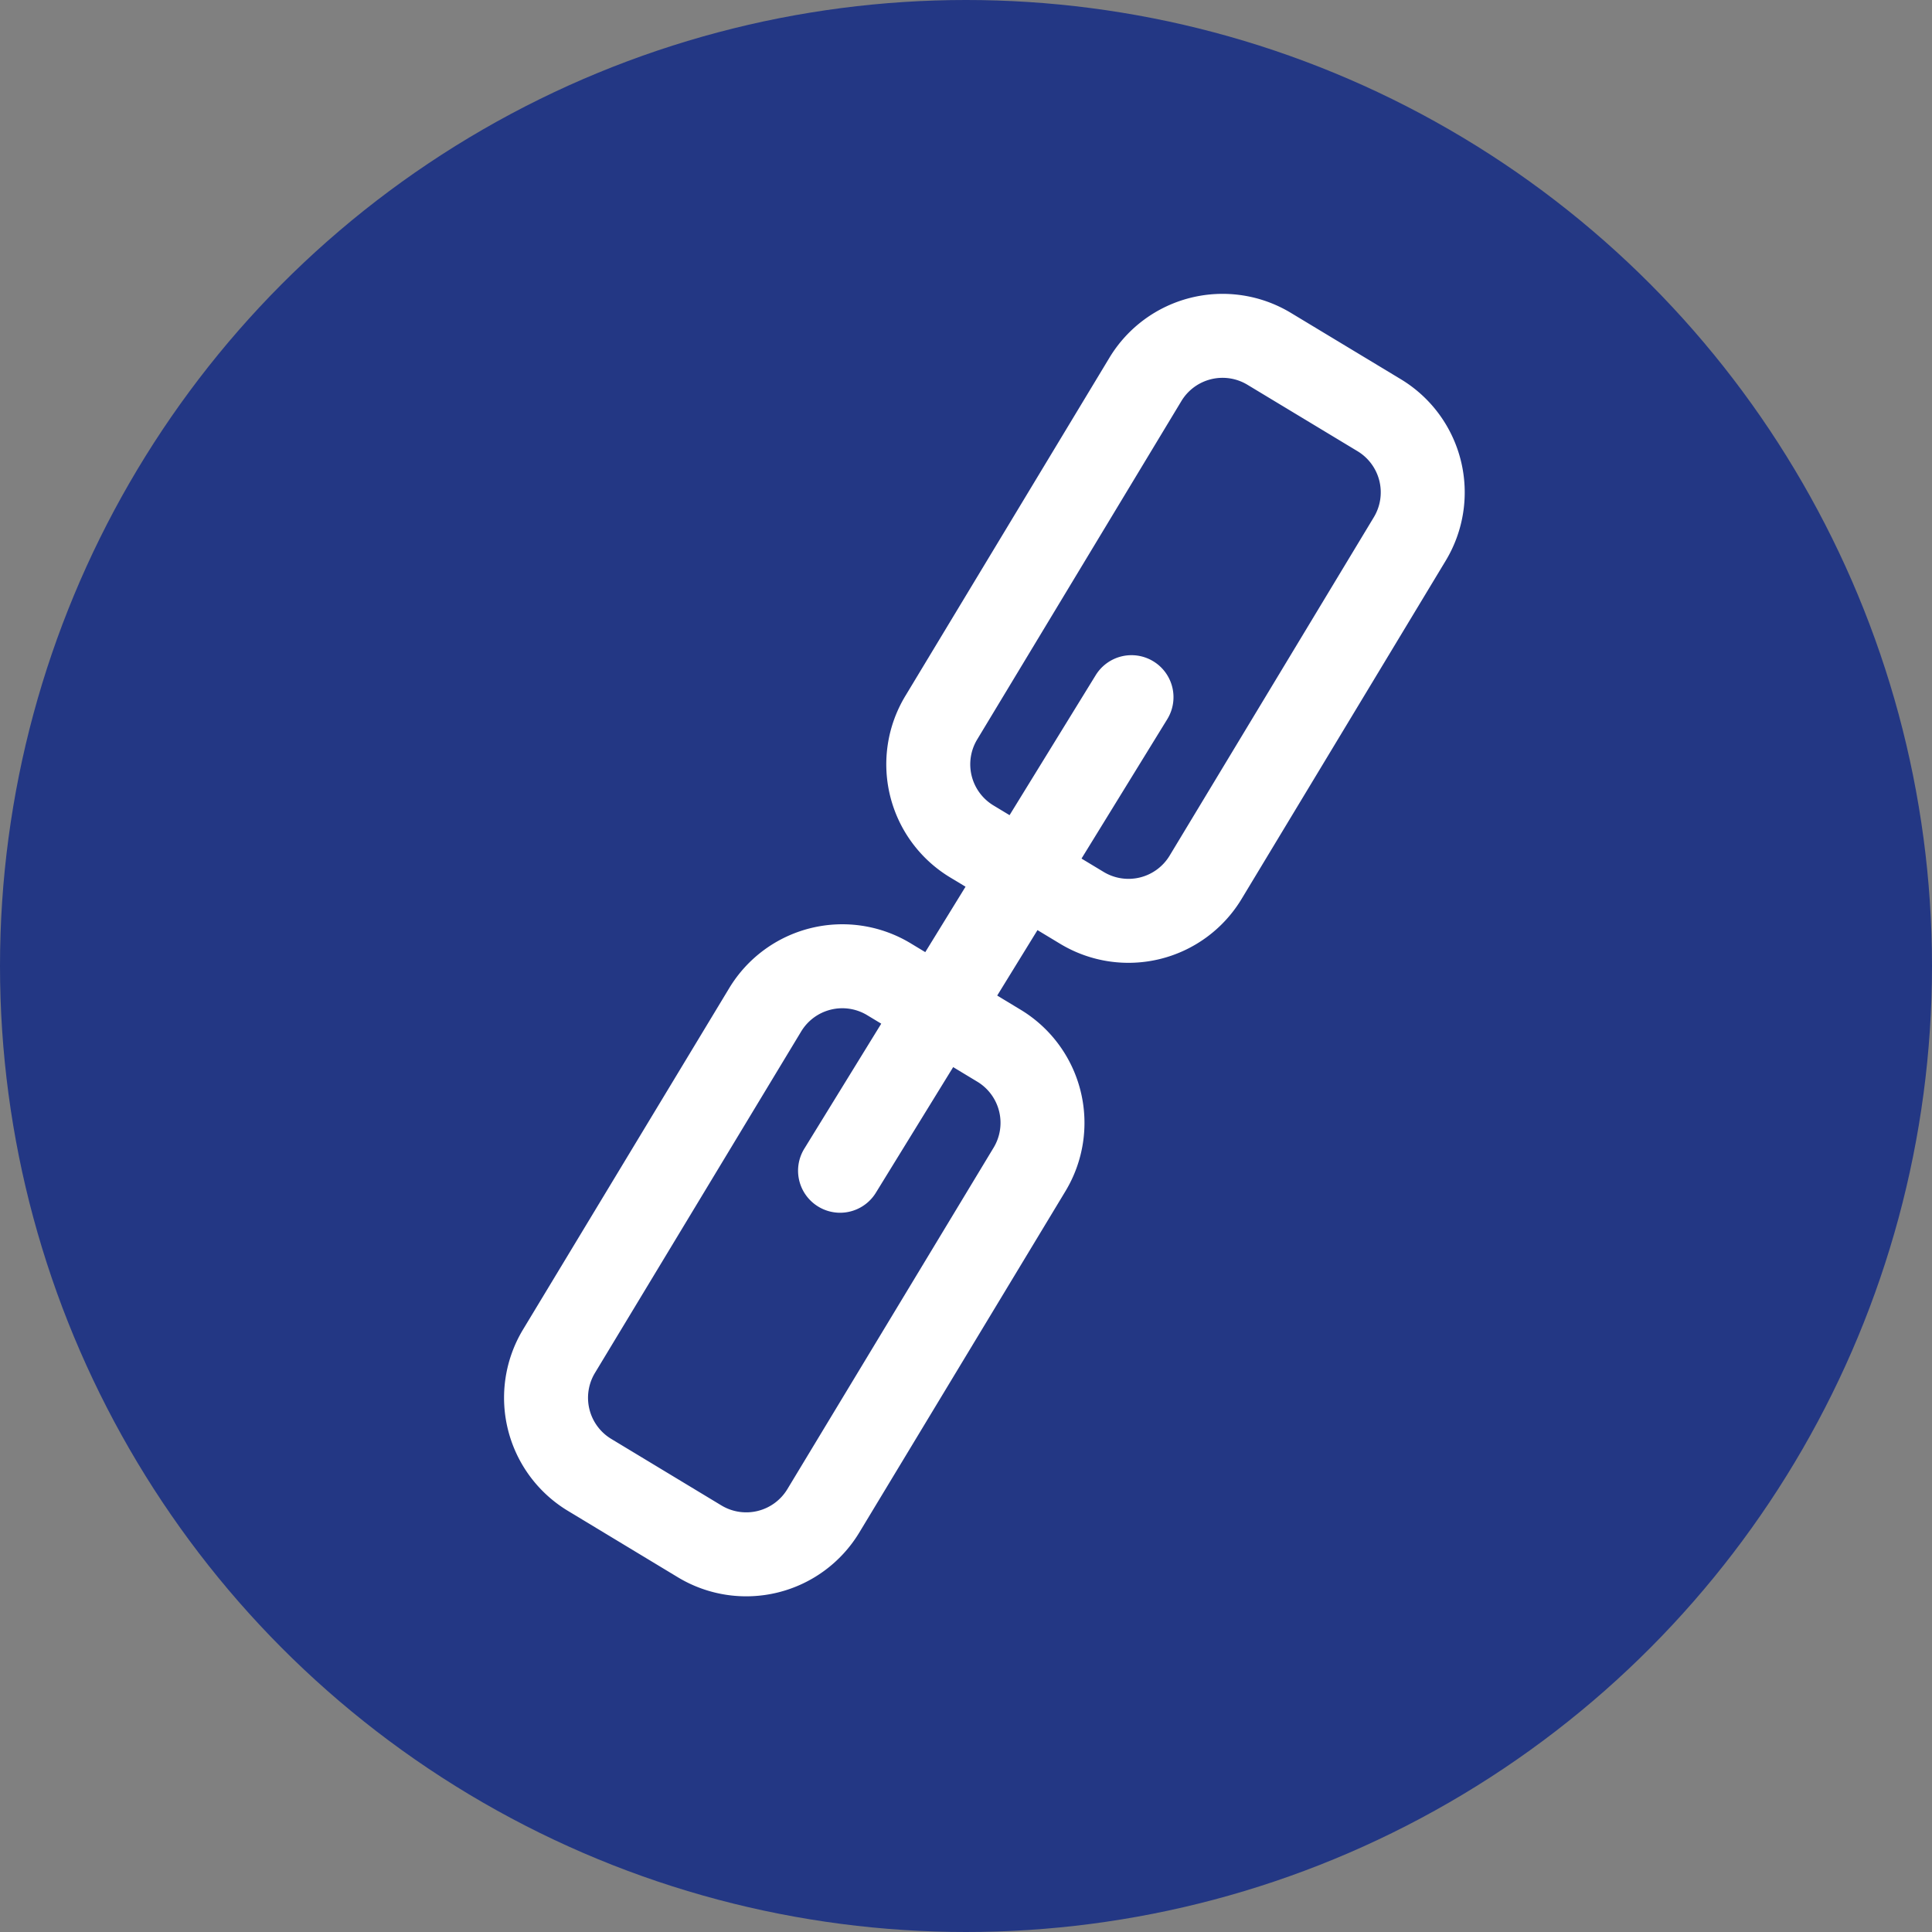
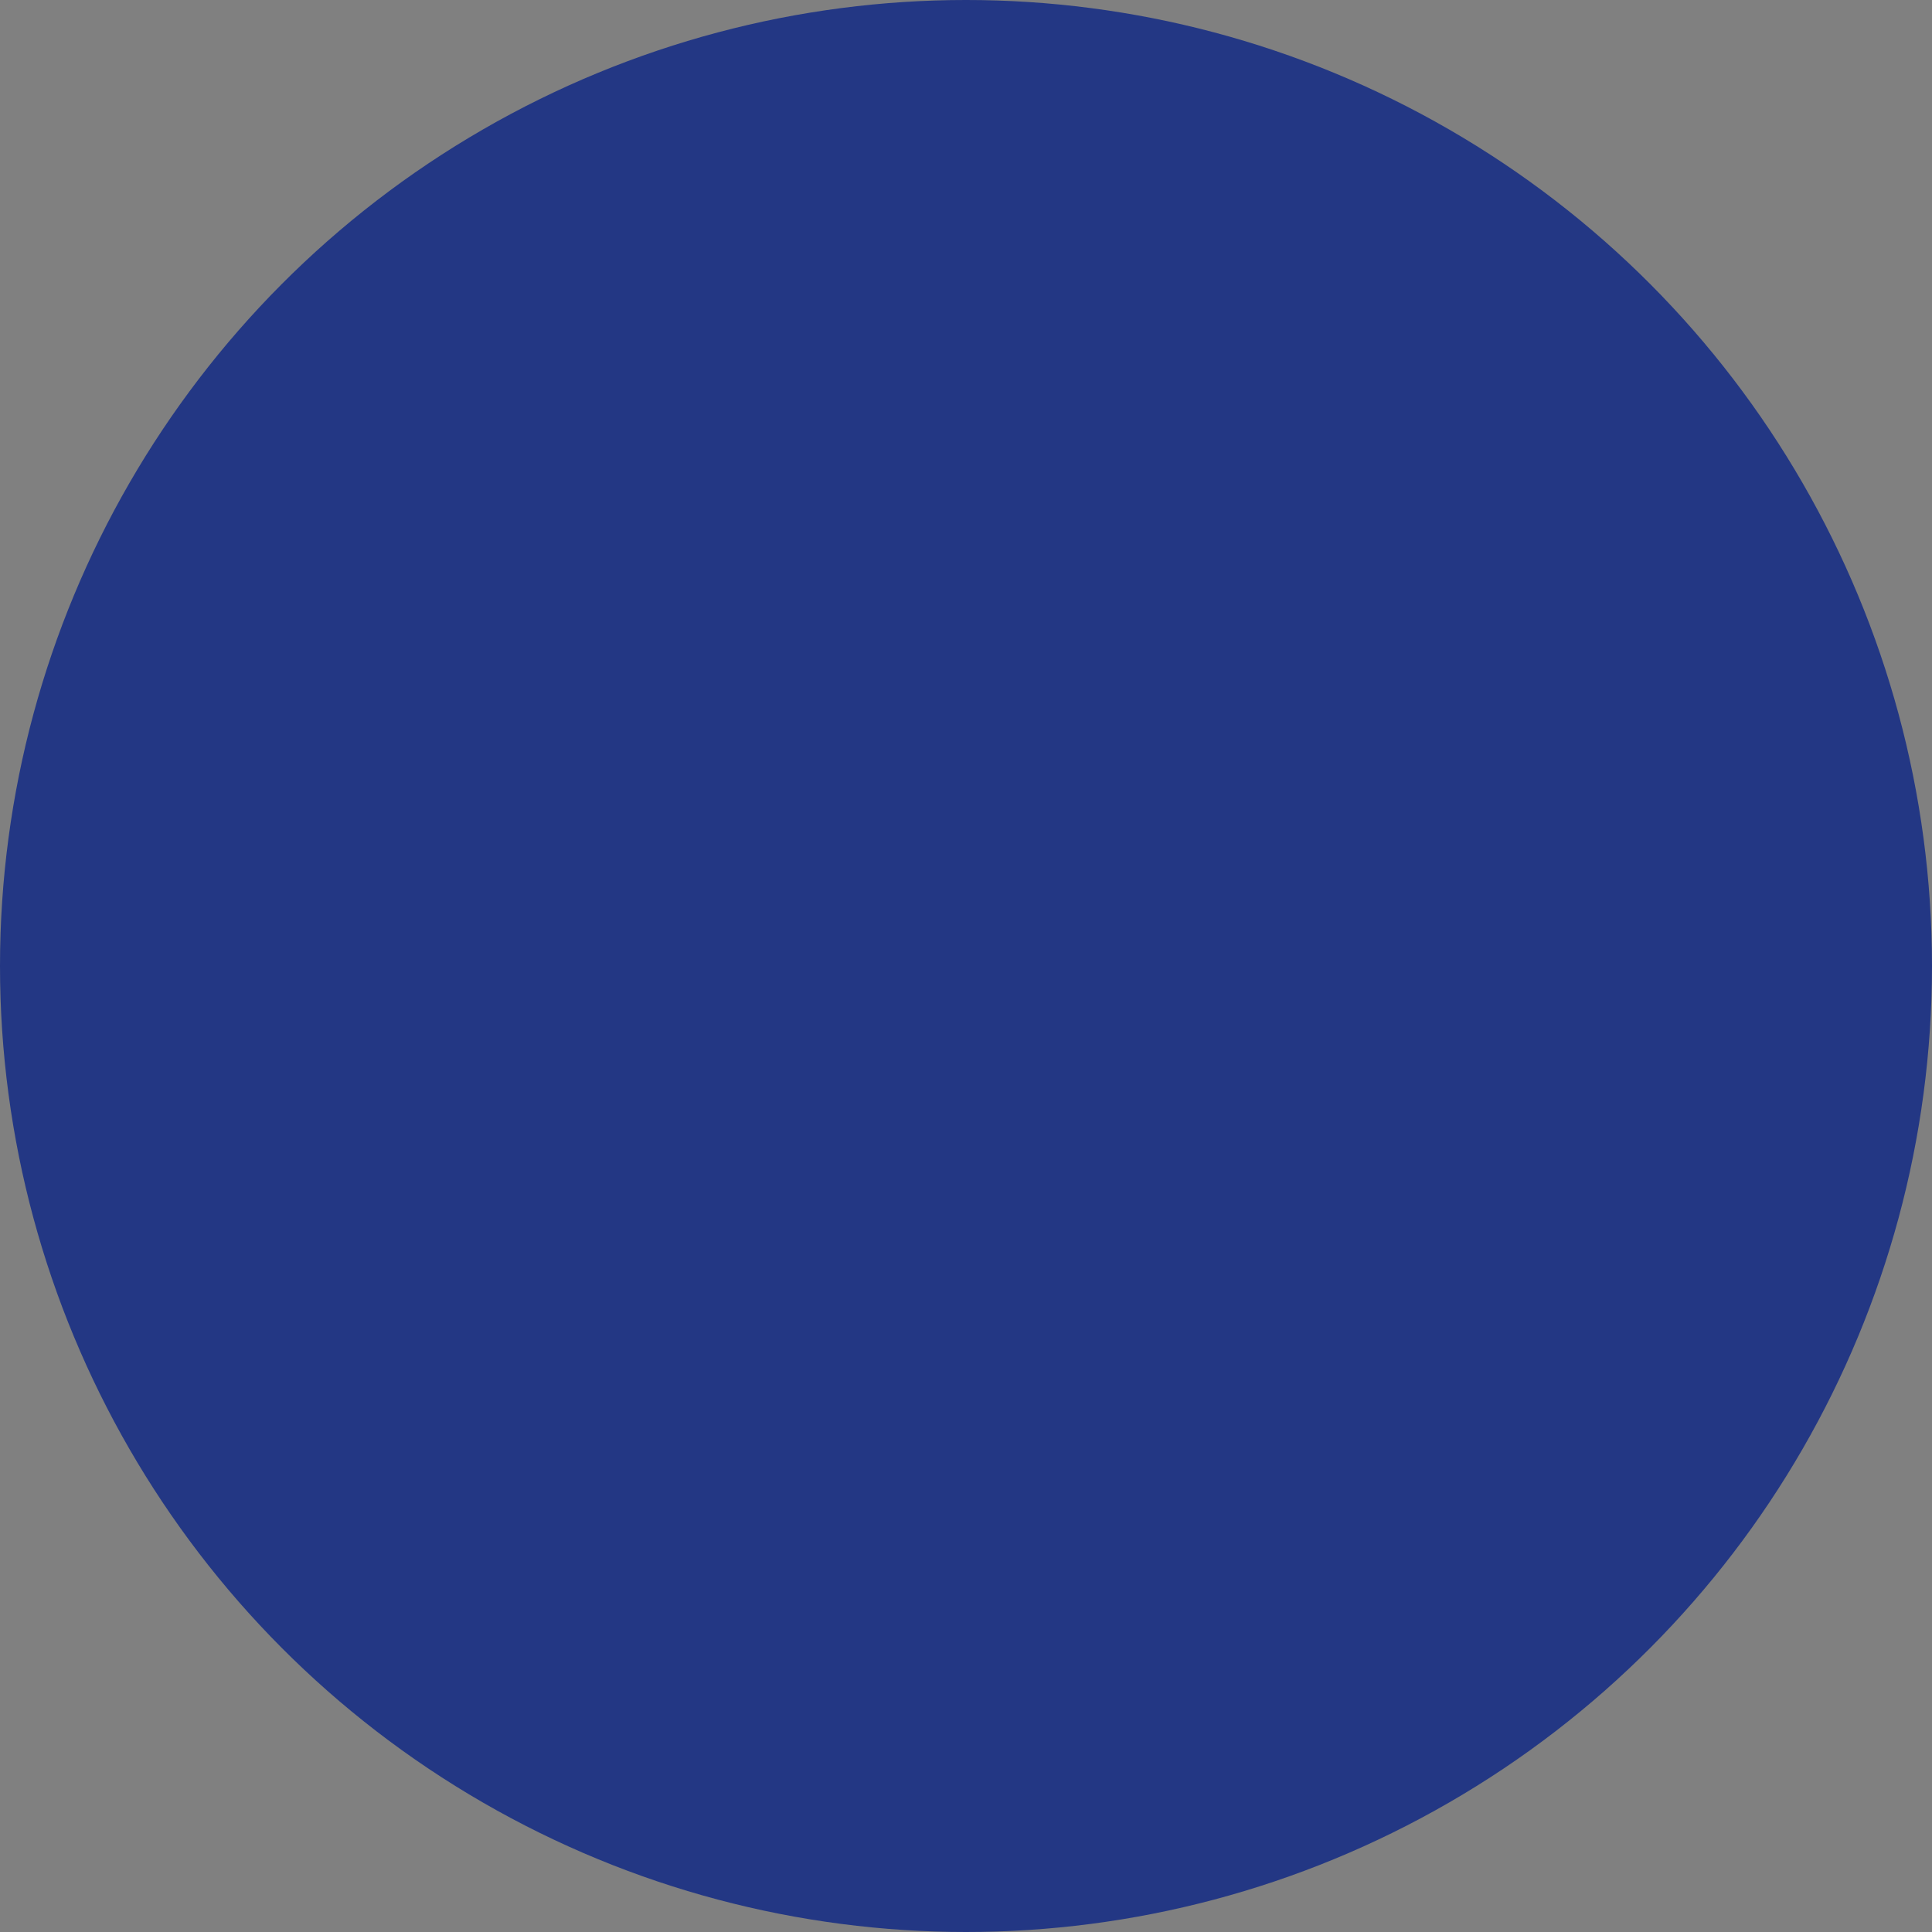
<svg xmlns="http://www.w3.org/2000/svg" width="46" height="46" viewBox="0 0 46 46">
  <rect x="0" y="0" width="46" height="46" fill="#808080" stroke="none" />
  <defs>
    <clipPath id="clip-path">
-       <rect id="Rectangle_49" data-name="Rectangle 49" width="22.878" height="31.013" transform="translate(0 0)" fill="none" />
-     </clipPath>
+       </clipPath>
  </defs>
  <g id="link_darkblue" transform="translate(-197.267 44.866)">
    <circle id="Ellipse_31" data-name="Ellipse 31" cx="23" cy="23" r="23" transform="translate(197.267 -44.866)" fill="#233784" />
    <g id="lien" transform="translate(209.267 -37.872)">
      <g id="Groupe_145" data-name="Groupe 145" clip-path="url(#clip-path)">
-         <path id="Rectangle_47" data-name="Rectangle 47" d="M2.143-1h9.415A3.147,3.147,0,0,1,14.7,2.143V5.209a3.147,3.147,0,0,1-3.143,3.143H2.143A3.146,3.146,0,0,1-1,5.209V2.143A3.146,3.146,0,0,1,2.143-1Zm9.415,7.352A1.145,1.145,0,0,0,12.7,5.209V2.143A1.145,1.145,0,0,0,11.558,1H2.143A1.144,1.144,0,0,0,1,2.143V5.209A1.144,1.144,0,0,0,2.143,6.352Z" transform="translate(9.302 11.932) rotate(-58.892)" fill="#fff" />
        <path id="Rectangle_48" data-name="Rectangle 48" d="M2.143-1h9.5a3.146,3.146,0,0,1,3.143,3.143V5.209a3.147,3.147,0,0,1-3.143,3.143h-9.5A3.146,3.146,0,0,1-1,5.21V2.143A3.146,3.146,0,0,1,2.143-1Zm9.5,7.352a1.144,1.144,0,0,0,1.143-1.143V2.143A1.144,1.144,0,0,0,11.639,1h-9.5A1.144,1.144,0,0,0,1,2.143V5.21A1.144,1.144,0,0,0,2.142,6.352Z" transform="matrix(0.517, -0.856, 0.856, 0.517, 0.201, 27.013)" fill="#fff" />
-         <path id="Ligne_15" data-name="Ligne 15" d="M0,12.275a1,1,0,0,1-.523-.149,1,1,0,0,1-.328-1.376L6.087-.524A1,1,0,0,1,7.463-.852,1,1,0,0,1,7.791.524L.852,11.8A1,1,0,0,1,0,12.275Z" transform="translate(8.001 9.606)" fill="#fff" />
+         <path id="Ligne_15" data-name="Ligne 15" d="M0,12.275L6.087-.524A1,1,0,0,1,7.463-.852,1,1,0,0,1,7.791.524L.852,11.8A1,1,0,0,1,0,12.275Z" transform="translate(8.001 9.606)" fill="#fff" />
      </g>
    </g>
  </g>
</svg>